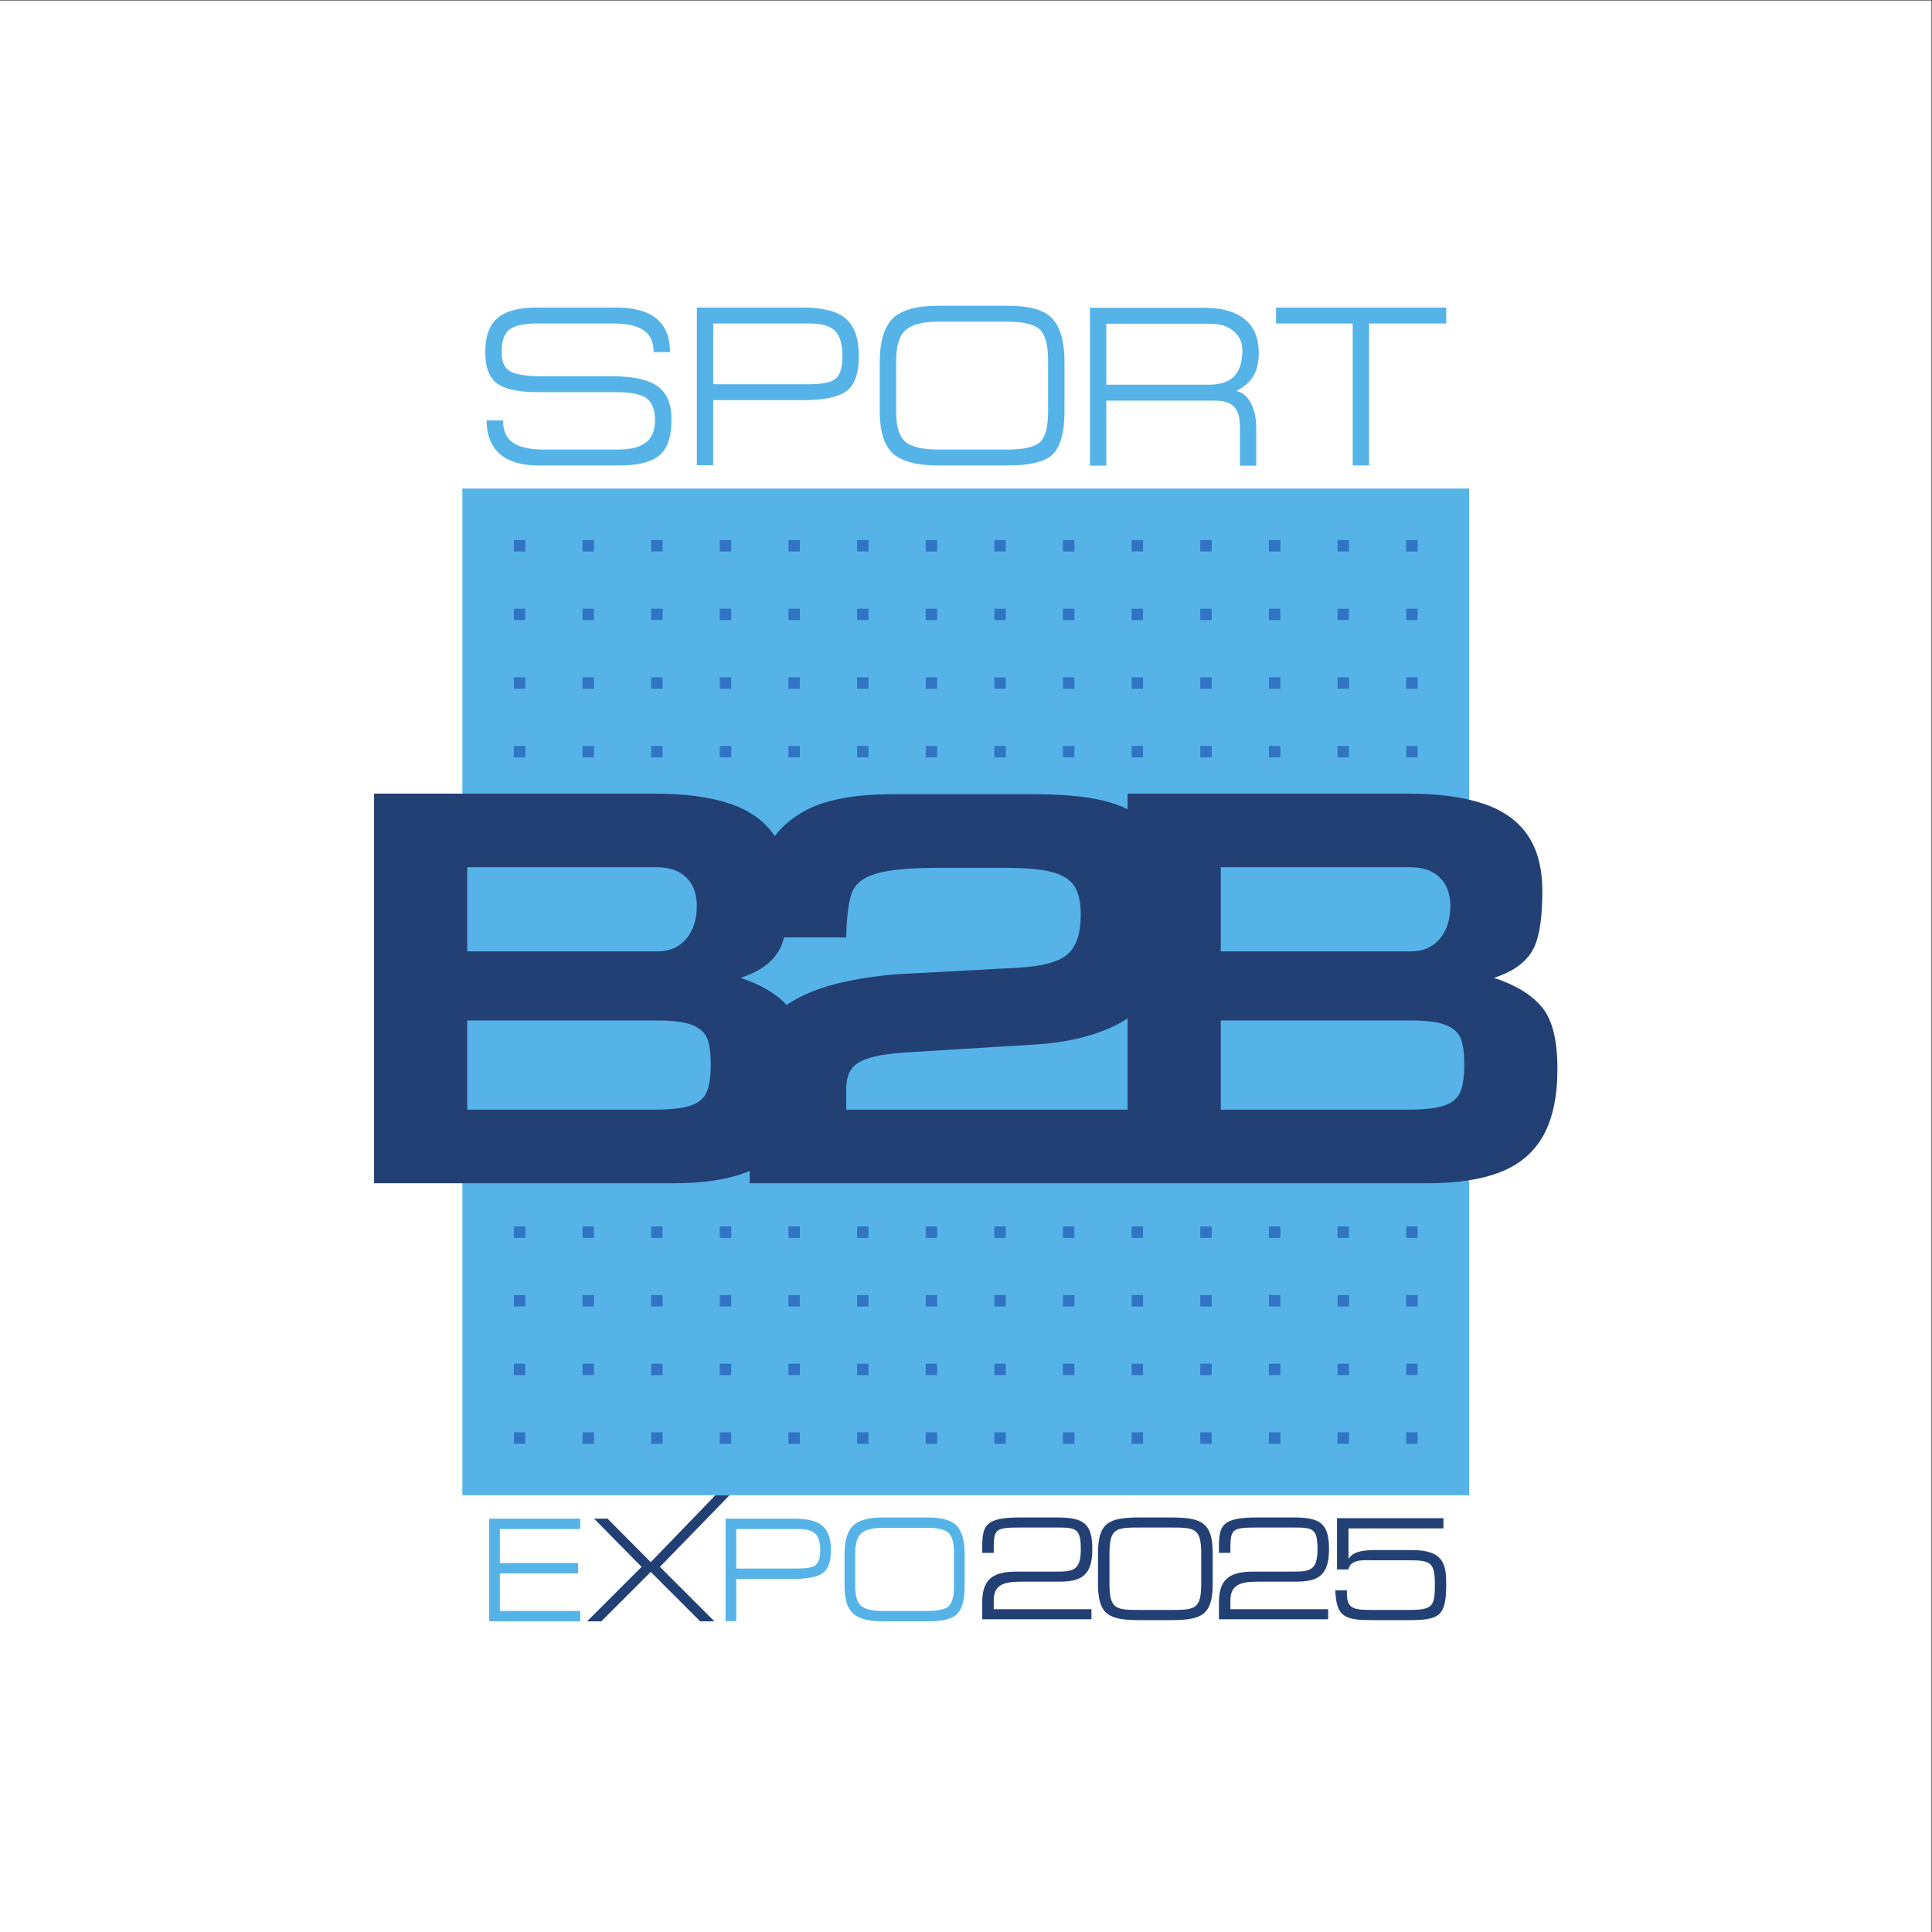
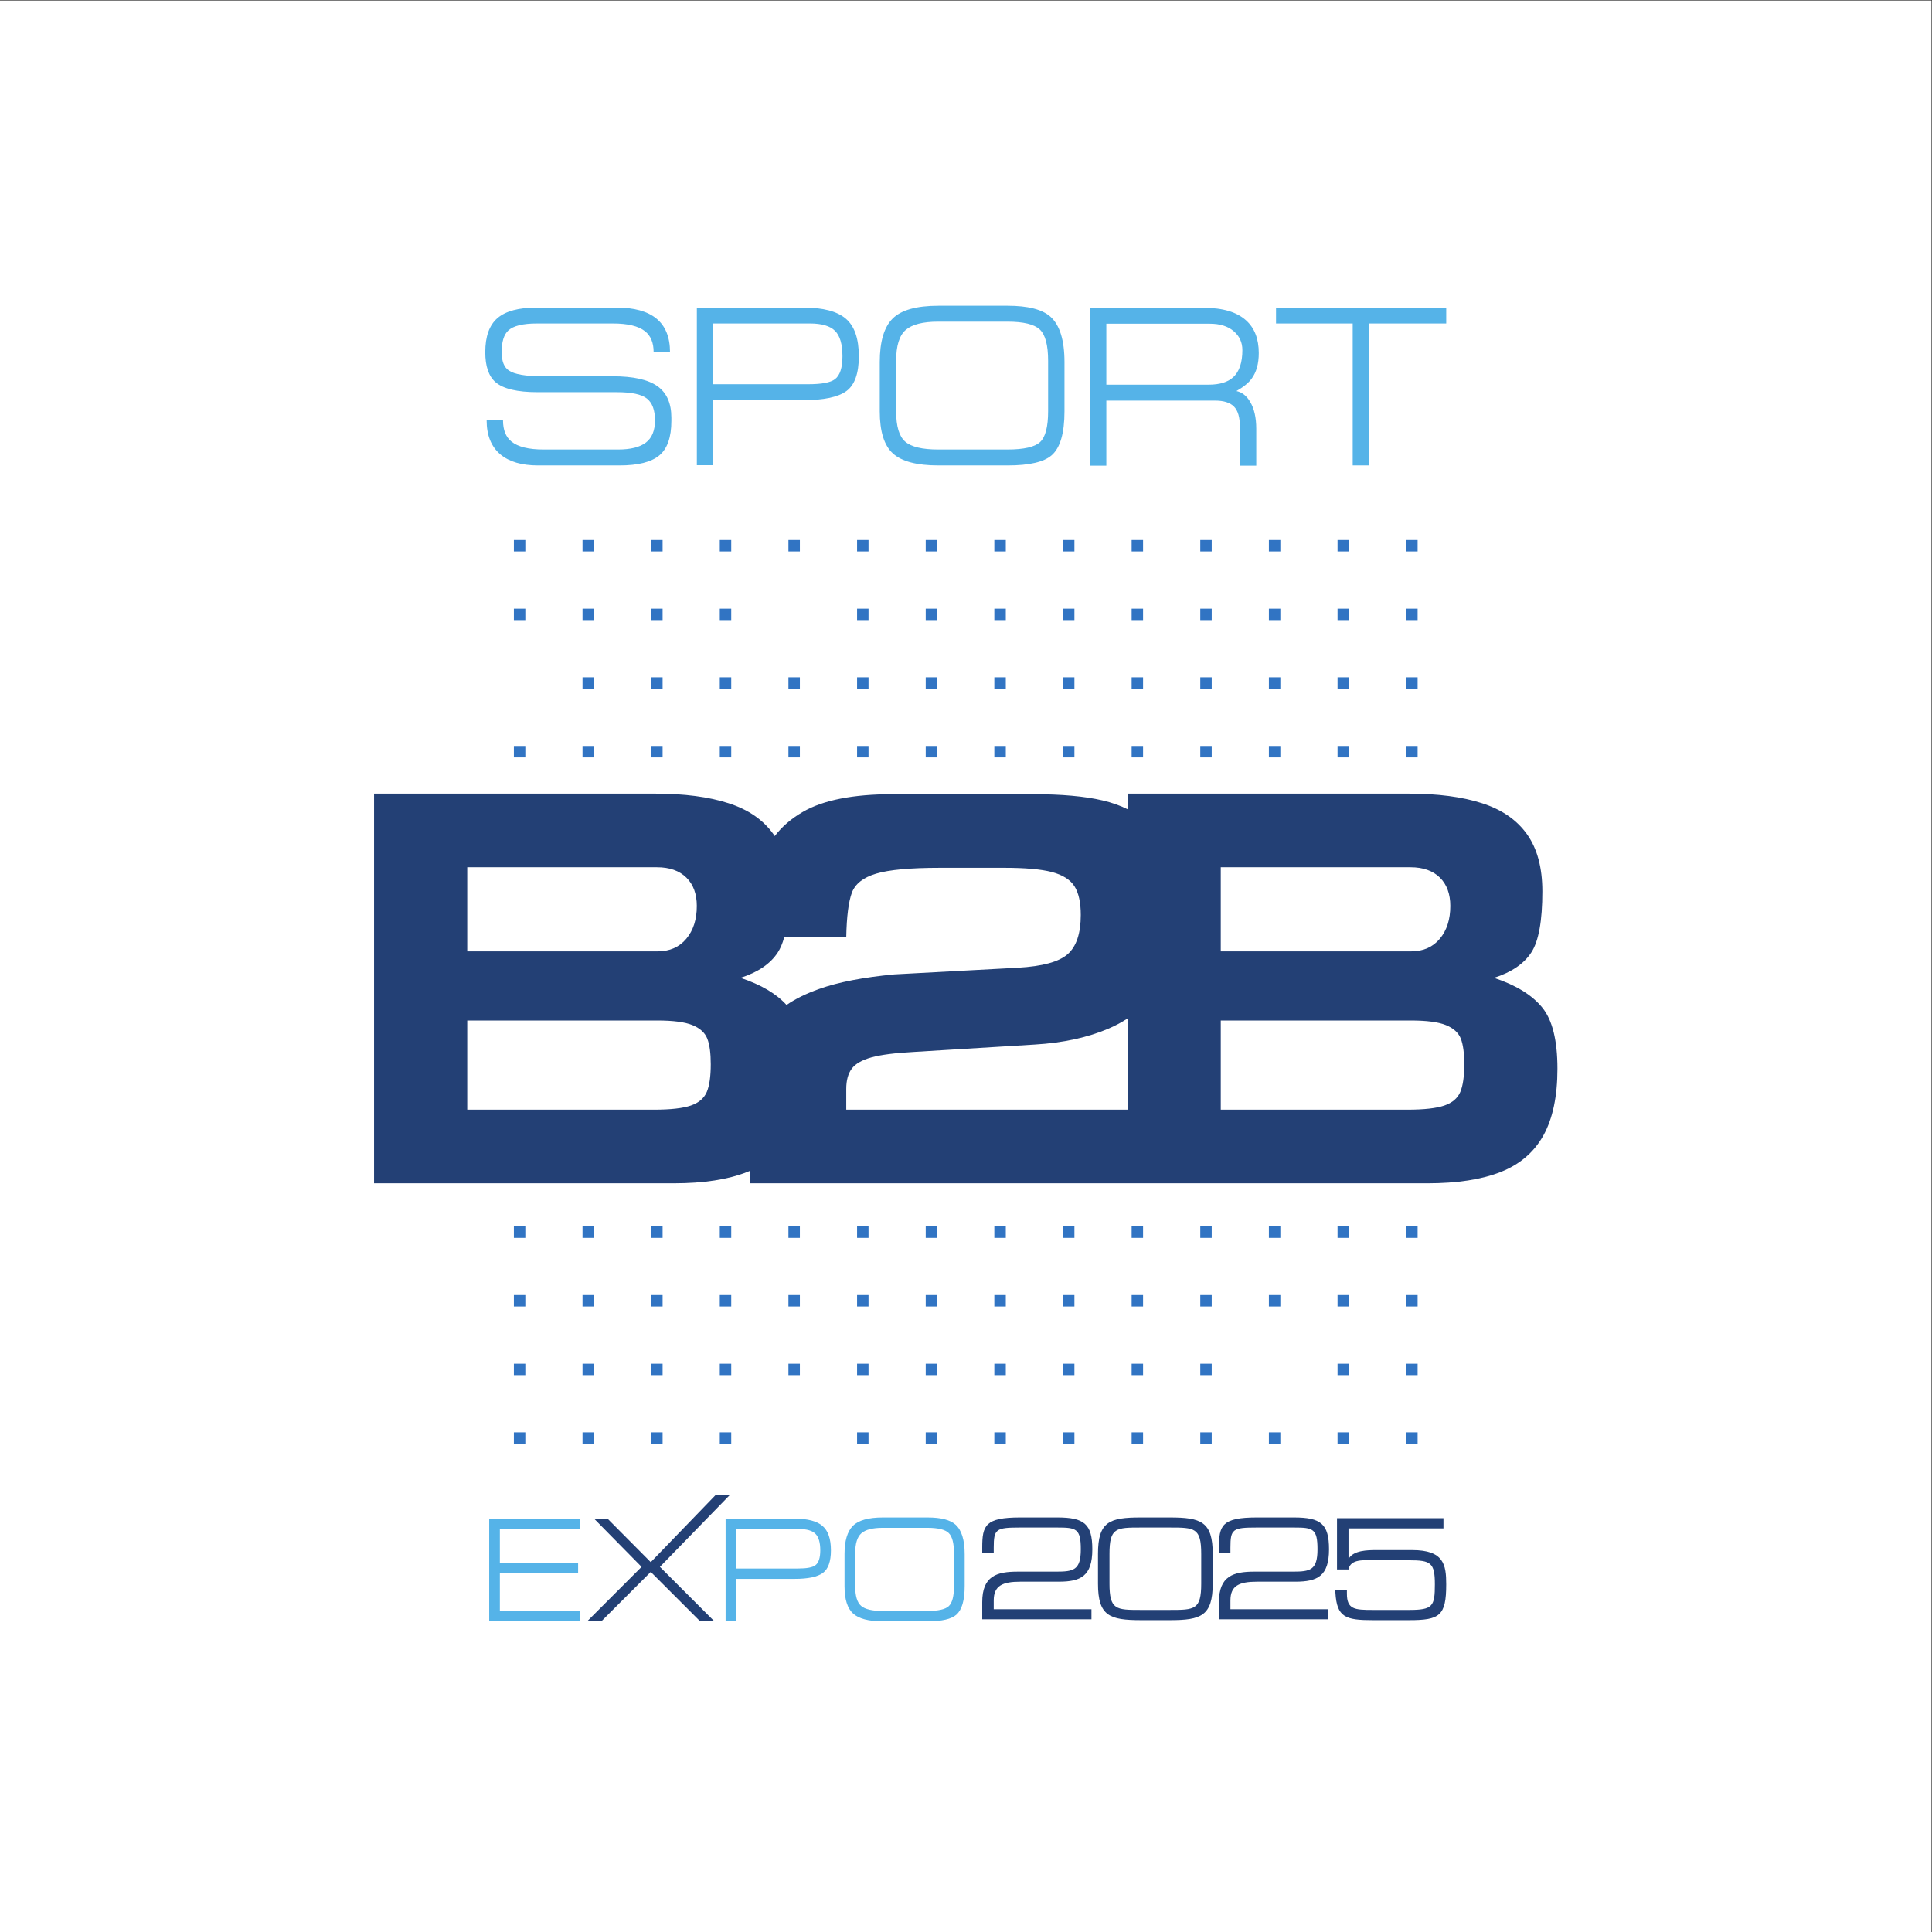
<svg xmlns="http://www.w3.org/2000/svg" xmlns:ns1="http://sodipodi.sourceforge.net/DTD/sodipodi-0.dtd" xmlns:ns2="http://www.inkscape.org/namespaces/inkscape" version="1.1" id="svg2" width="141.707" height="141.707" viewBox="0 0 141.707 141.707" ns1:docname="SportB2B Expo2025.eps">
  <rect x="0" y="0" width="141.707" height="141.707" fill="#333333" stroke="none" />
  <defs id="defs6" />
  <g id="g8" ns2:groupmode="layer" ns2:label="ink_ext_XXXXXX" transform="matrix(1.333,0,0,-1.333,0,141.707)">
    <g id="g10" transform="scale(0.1)">
      <path d="M 0,1062.79 H 1062.79 V 0 H 0 v 1062.79 0" style="fill:#ffffff;fill-opacity:1;fill-rule:evenodd;stroke:none" id="path12" />
      <path d="m 267.016,869.301 c 0,8.676 2.257,14.929 6.761,18.773 4.508,3.836 11.688,5.758 21.536,5.758 h 43.812 c 19.691,0 29.543,-8.18 29.543,-24.531 h -9.016 c 0,5.168 -1.582,9.008 -4.754,11.512 -3.589,2.835 -9.472,4.257 -17.652,4.257 h -41.812 c -7.762,0 -13.016,-1.3 -15.77,-3.882 -2.422,-2.254 -3.629,-6.219 -3.629,-11.887 0,-5.012 1.332,-8.391 4.004,-10.145 3.168,-2.086 9.262,-3.129 18.277,-3.129 h 38.809 c 11.258,0 19.461,-1.816 24.59,-5.445 5.137,-3.633 7.699,-9.414 7.699,-17.34 v -1.75 c 0,-9.015 -2.211,-15.351 -6.637,-19.023 -4.418,-3.672 -11.718,-5.512 -21.902,-5.512 h -44.816 c -8.926,0 -15.817,2 -20.649,6.008 -5.094,4.258 -7.64,10.512 -7.64,18.781 h 9.011 c 0,-5.262 1.547,-9.141 4.633,-11.644 3.59,-2.922 9.477,-4.383 17.652,-4.383 h 41.055 c 6.848,0 11.942,1.273 15.277,3.82 3.336,2.543 5.008,6.613 5.008,12.207 0,5.668 -1.48,9.676 -4.445,12.012 -2.965,2.34 -8.449,3.512 -16.465,3.512 h -43.683 c -11.184,0 -18.903,1.828 -23.157,5.5 -3.754,3.257 -5.64,8.765 -5.64,16.531 v 0 z m 116.422,-62.215 v 86.746 h 58.582 c 10.851,0 18.648,-2.047 23.406,-6.137 4.762,-4.09 7.137,-10.968 7.137,-20.652 0,-9.43 -2.274,-15.816 -6.825,-19.156 -4.547,-3.332 -12.41,-5.004 -23.593,-5.004 h -49.696 v -35.797 h -9.011 z m 9.011,44.559 h 52.321 c 7.343,0 12.234,0.921 14.648,2.757 2.754,2.082 4.133,6.297 4.133,12.641 0,6.594 -1.356,11.246 -4.071,13.957 -2.71,2.715 -7.324,4.07 -13.832,4.07 h -53.199 v -33.425 z m 184.266,12.894 c 0,8.598 -1.524,14.336 -4.57,17.211 -3.047,2.883 -9.004,4.32 -17.852,4.32 H 516.25 c -8.434,0 -14.398,-1.523 -17.898,-4.57 -3.504,-3.047 -5.254,-8.699 -5.254,-16.961 V 836.75 c 0,-8.262 1.664,-13.832 5,-16.707 3.34,-2.883 9.386,-4.324 18.152,-4.324 h 38.043 c 9.102,0 15.117,1.379 18.047,4.133 2.91,2.753 4.375,8.386 4.375,16.898 v 27.789 z m 9.004,-27.789 c 0,-12.016 -2.344,-20.066 -7.012,-24.16 -4.258,-3.754 -12.344,-5.633 -24.277,-5.633 h -38.059 c -11.844,0 -20.195,2.191 -25.031,6.574 -4.84,4.379 -7.262,12.121 -7.262,23.219 v 27.043 c 0,11.262 2.36,19.25 7.074,23.969 4.711,4.715 13.125,7.07 25.219,7.07 h 38.059 c 11.172,0 19.023,-2.004 23.535,-6.012 5.156,-4.59 7.754,-12.933 7.754,-25.035 V 836.75 Z m 23.027,48.191 v -33.546 h 56.328 c 6.016,0 10.528,1.375 13.516,4.128 3.34,3.09 5.019,8.059 5.019,14.899 0,4.258 -1.601,7.738 -4.824,10.453 -3.203,2.715 -7.578,4.066 -13.066,4.066 h -56.973 z m 0,-42.308 v -35.801 h -9.004 v 86.871 h 62.578 c 10.528,0 18.321,-2.336 23.418,-7.008 4.59,-4.175 6.895,-10.14 6.895,-17.898 0,-5.848 -1.309,-10.52 -3.887,-14.024 -1.66,-2.335 -4.473,-4.628 -8.398,-6.886 3.086,-0.664 5.605,-2.625 7.519,-5.899 2.246,-3.758 3.379,-8.699 3.379,-14.812 v -20.344 h -9.004 v 21.363 c 0,5.258 -1.094,8.993 -3.262,11.16 -2.167,2.196 -5.644,3.278 -10.39,3.278 h -59.844 z m 93.379,51.199 h 93.652 v -8.762 h -42.441 v -78.113 h -9.023 v 78.113 h -42.188 v 8.762 0" style="fill:#55b3e8;fill-opacity:1;fill-rule:evenodd;stroke:none" id="path14" />
-       <path d="M 254.43,794.25 H 808.355 V 240.32 H 254.43 v 553.93 0" style="fill:#55b3e8;fill-opacity:1;fill-rule:evenodd;stroke:none" id="path16" />
      <path d="m 671.715,585.867 v -46.281 h 104.687 c 6.7,0 11.993,2.32 15.86,6.953 3.847,4.629 5.761,10.602 5.761,18.02 0,6.586 -1.914,11.836 -5.703,15.593 -3.867,3.809 -9.277,5.715 -16.211,5.715 H 671.715 Z m -414.621,0 v -46.281 h 104.703 c 6.695,0 11.992,2.32 15.848,6.953 3.863,4.629 5.769,10.602 5.769,18.02 0,6.586 -1.906,11.836 -5.715,15.593 -3.855,3.809 -9.265,5.715 -16.211,5.715 H 257.094 Z M 205.824,411.98 v 214.403 h 154.43 c 16.211,0 29.801,-1.75 40.66,-5.309 10.918,-3.5 19.149,-9.211 24.762,-17.14 0.215,-0.297 0.422,-0.602 0.629,-0.914 3.91,5.156 9.039,9.585 15.398,13.273 11.223,6.535 27.746,9.777 49.57,9.777 h 77.161 c 15.703,0 28.476,-1.132 38.3,-3.445 5.118,-1.211 9.688,-2.824 13.711,-4.84 v 8.598 h 154.414 c 16.231,0 29.805,-1.75 40.664,-5.309 10.918,-3.5 19.161,-9.211 24.766,-17.14 5.606,-7.926 8.379,-18.375 8.379,-31.348 0,-16.113 -1.992,-27.336 -6.055,-33.563 -4.082,-6.281 -10.918,-10.921 -20.547,-14.007 12.11,-4.012 20.957,-9.473 26.524,-16.317 5.605,-6.836 8.379,-18.117 8.379,-33.664 0,-15.183 -2.578,-27.441 -7.715,-36.707 -5.156,-9.269 -13.027,-16.008 -23.535,-20.129 -10.547,-4.168 -23.985,-6.219 -40.391,-6.219 H 645.953 620.445 412.516 v 6.797 c -0.461,-0.195 -0.934,-0.39 -1.407,-0.578 -10.55,-4.168 -23.992,-6.219 -40.41,-6.219 H 205.824 Z m 225.653,135.282 c -0.914,-3.34 -2.079,-6.086 -3.485,-8.239 -4.062,-6.281 -10.906,-10.921 -20.535,-14.007 11.273,-3.739 19.731,-8.731 25.332,-14.93 4.824,3.348 10.805,6.289 17.926,8.809 10.652,3.808 24.453,6.433 41.433,8.035 l 68.004,3.652 c 13.438,0.773 22.539,3.238 27.325,7.461 4.785,4.227 7.207,11.426 7.207,21.574 0,6.789 -1.133,12.039 -3.438,15.746 -2.324,3.657 -6.484,6.285 -12.461,7.879 -5.976,1.543 -14.668,2.317 -26.094,2.317 h -35.527 c -16.309,0 -28,-1.079 -35.051,-3.196 -7.101,-2.105 -11.531,-5.609 -13.383,-10.496 -1.8,-4.89 -2.878,-13.074 -3.089,-24.605 H 431.477 Z M 257.094,501.551 v -49.063 h 102.801 c 9.105,0 15.851,0.77 20.222,2.266 4.379,1.504 7.309,4.012 8.805,7.519 1.445,3.446 2.164,8.543 2.164,15.184 0,6.125 -0.617,10.801 -1.906,14.102 -1.289,3.293 -4.02,5.761 -8.184,7.461 -4.172,1.699 -10.605,2.531 -19.301,2.531 h -104.289 -0.312 z m 363.351,1.14 c -3.164,-2.078 -6.601,-3.933 -10.312,-5.527 -11.485,-4.93 -25.078,-7.918 -40.762,-8.848 l -66.668,-4.07 c -10.199,-0.558 -17.914,-1.535 -23.168,-2.98 -5.25,-1.446 -8.898,-3.555 -10.906,-6.278 -2.012,-2.734 -2.988,-6.437 -2.988,-11.125 v -11.375 h 154.804 v 50.203 z m 51.27,-1.14 v -49.063 h 102.793 c 9.121,0 15.84,0.77 20.215,2.266 4.394,1.504 7.324,4.012 8.808,7.519 1.446,3.446 2.168,8.543 2.168,15.184 0,6.125 -0.625,10.801 -1.894,14.102 -1.309,3.293 -4.024,5.761 -8.203,7.461 -4.161,1.699 -10.606,2.531 -19.297,2.531 h -104.297 -0.293 v 0" style="fill:#234075;fill-opacity:1;fill-rule:evenodd;stroke:none" id="path18" />
      <path d="m 282.758,765.922 h 6.297 v -6.301 h -6.297 v 6.301 0" style="fill:#3174c3;fill-opacity:1;fill-rule:evenodd;stroke:none" id="path20" />
      <path d="m 547.125,765.922 h 6.309 v -6.301 h -6.309 v 6.301 0" style="fill:#3174c3;fill-opacity:1;fill-rule:evenodd;stroke:none" id="path22" />
      <path d="m 320.527,765.922 h 6.293 v -6.301 h -6.293 v 6.301 0" style="fill:#3174c3;fill-opacity:1;fill-rule:evenodd;stroke:none" id="path24" />
      <path d="m 584.898,765.922 h 6.29 v -6.301 h -6.29 v 6.301 0" style="fill:#3174c3;fill-opacity:1;fill-rule:evenodd;stroke:none" id="path26" />
      <path d="m 358.293,765.922 h 6.297 v -6.301 h -6.297 v 6.301 0" style="fill:#3174c3;fill-opacity:1;fill-rule:evenodd;stroke:none" id="path28" />
      <path d="m 622.672,765.922 h 6.289 v -6.301 h -6.289 v 6.301 0" style="fill:#3174c3;fill-opacity:1;fill-rule:evenodd;stroke:none" id="path30" />
      <path d="m 396.059,765.922 h 6.296 v -6.301 h -6.296 v 6.301 0" style="fill:#3174c3;fill-opacity:1;fill-rule:evenodd;stroke:none" id="path32" />
      <path d="m 660.445,765.922 h 6.289 v -6.301 h -6.289 v 6.301 0" style="fill:#3174c3;fill-opacity:1;fill-rule:evenodd;stroke:none" id="path34" />
      <path d="m 433.828,765.922 h 6.293 v -6.301 h -6.293 v 6.301 0" style="fill:#3174c3;fill-opacity:1;fill-rule:evenodd;stroke:none" id="path36" />
      <path d="m 698.199,765.922 h 6.309 v -6.301 h -6.309 v 6.301 0" style="fill:#3174c3;fill-opacity:1;fill-rule:evenodd;stroke:none" id="path38" />
      <path d="m 471.598,765.922 h 6.293 v -6.301 h -6.293 v 6.301 0" style="fill:#3174c3;fill-opacity:1;fill-rule:evenodd;stroke:none" id="path40" />
      <path d="m 735.973,765.922 h 6.289 v -6.301 h -6.289 v 6.301 0" style="fill:#3174c3;fill-opacity:1;fill-rule:evenodd;stroke:none" id="path42" />
      <path d="m 509.371,765.922 h 6.289 v -6.301 h -6.289 v 6.301 0" style="fill:#3174c3;fill-opacity:1;fill-rule:evenodd;stroke:none" id="path44" />
      <path d="m 773.746,765.922 h 6.289 v -6.301 h -6.289 v 6.301 0" style="fill:#3174c3;fill-opacity:1;fill-rule:evenodd;stroke:none" id="path46" />
      <path d="m 282.758,728.145 h 6.297 v -6.29 h -6.297 v 6.29 0" style="fill:#3174c3;fill-opacity:1;fill-rule:evenodd;stroke:none" id="path48" />
      <path d="m 547.125,728.145 h 6.309 v -6.29 h -6.309 v 6.29 0" style="fill:#3174c3;fill-opacity:1;fill-rule:evenodd;stroke:none" id="path50" />
      <path d="m 320.527,728.145 h 6.293 v -6.29 h -6.293 v 6.29 0" style="fill:#3174c3;fill-opacity:1;fill-rule:evenodd;stroke:none" id="path52" />
      <path d="m 584.898,728.145 h 6.29 v -6.29 h -6.29 v 6.29 0" style="fill:#3174c3;fill-opacity:1;fill-rule:evenodd;stroke:none" id="path54" />
      <path d="m 358.293,728.145 h 6.297 v -6.29 h -6.297 v 6.29 0" style="fill:#3174c3;fill-opacity:1;fill-rule:evenodd;stroke:none" id="path56" />
      <path d="m 622.672,728.145 h 6.289 v -6.29 h -6.289 v 6.29 0" style="fill:#3174c3;fill-opacity:1;fill-rule:evenodd;stroke:none" id="path58" />
      <path d="m 396.059,728.145 h 6.296 v -6.29 h -6.296 v 6.29 0" style="fill:#3174c3;fill-opacity:1;fill-rule:evenodd;stroke:none" id="path60" />
      <path d="m 660.445,728.145 h 6.289 v -6.29 h -6.289 v 6.29 0" style="fill:#3174c3;fill-opacity:1;fill-rule:evenodd;stroke:none" id="path62" />
-       <path d="m 433.828,728.145 h 6.293 v -6.29 h -6.293 v 6.29 0" style="fill:#3174c3;fill-opacity:1;fill-rule:evenodd;stroke:none" id="path64" />
      <path d="m 698.199,728.145 h 6.309 v -6.29 h -6.309 v 6.29 0" style="fill:#3174c3;fill-opacity:1;fill-rule:evenodd;stroke:none" id="path66" />
      <path d="m 471.598,728.145 h 6.293 v -6.29 h -6.293 v 6.29 0" style="fill:#3174c3;fill-opacity:1;fill-rule:evenodd;stroke:none" id="path68" />
      <path d="m 735.973,728.145 h 6.289 v -6.29 h -6.289 v 6.29 0" style="fill:#3174c3;fill-opacity:1;fill-rule:evenodd;stroke:none" id="path70" />
      <path d="m 509.371,728.145 h 6.289 v -6.29 h -6.289 v 6.29 0" style="fill:#3174c3;fill-opacity:1;fill-rule:evenodd;stroke:none" id="path72" />
      <path d="m 773.746,728.145 h 6.289 v -6.29 h -6.289 v 6.29 0" style="fill:#3174c3;fill-opacity:1;fill-rule:evenodd;stroke:none" id="path74" />
-       <path d="m 282.758,690.383 h 6.297 v -6.293 h -6.297 v 6.293 0" style="fill:#3174c3;fill-opacity:1;fill-rule:evenodd;stroke:none" id="path76" />
      <path d="m 547.125,690.383 h 6.309 v -6.293 h -6.309 v 6.293 0" style="fill:#3174c3;fill-opacity:1;fill-rule:evenodd;stroke:none" id="path78" />
      <path d="m 320.527,690.383 h 6.293 v -6.293 h -6.293 v 6.293 0" style="fill:#3174c3;fill-opacity:1;fill-rule:evenodd;stroke:none" id="path80" />
      <path d="m 584.898,690.383 h 6.29 v -6.293 h -6.29 v 6.293 0" style="fill:#3174c3;fill-opacity:1;fill-rule:evenodd;stroke:none" id="path82" />
      <path d="m 358.293,690.383 h 6.297 v -6.293 h -6.297 v 6.293 0" style="fill:#3174c3;fill-opacity:1;fill-rule:evenodd;stroke:none" id="path84" />
      <path d="m 622.672,690.383 h 6.289 v -6.293 h -6.289 v 6.293 0" style="fill:#3174c3;fill-opacity:1;fill-rule:evenodd;stroke:none" id="path86" />
      <path d="m 396.059,690.383 h 6.296 v -6.293 h -6.296 v 6.293 0" style="fill:#3174c3;fill-opacity:1;fill-rule:evenodd;stroke:none" id="path88" />
      <path d="m 660.445,690.383 h 6.289 v -6.293 h -6.289 v 6.293 0" style="fill:#3174c3;fill-opacity:1;fill-rule:evenodd;stroke:none" id="path90" />
      <path d="m 433.828,690.383 h 6.293 v -6.293 h -6.293 v 6.293 0" style="fill:#3174c3;fill-opacity:1;fill-rule:evenodd;stroke:none" id="path92" />
      <path d="m 698.199,690.383 h 6.309 v -6.293 h -6.309 v 6.293 0" style="fill:#3174c3;fill-opacity:1;fill-rule:evenodd;stroke:none" id="path94" />
      <path d="m 471.598,690.383 h 6.293 v -6.293 h -6.293 v 6.293 0" style="fill:#3174c3;fill-opacity:1;fill-rule:evenodd;stroke:none" id="path96" />
      <path d="m 735.973,690.383 h 6.289 v -6.293 h -6.289 v 6.293 0" style="fill:#3174c3;fill-opacity:1;fill-rule:evenodd;stroke:none" id="path98" />
      <path d="m 509.371,690.383 h 6.289 v -6.293 h -6.289 v 6.293 0" style="fill:#3174c3;fill-opacity:1;fill-rule:evenodd;stroke:none" id="path100" />
      <path d="m 773.746,690.383 h 6.289 v -6.293 h -6.289 v 6.293 0" style="fill:#3174c3;fill-opacity:1;fill-rule:evenodd;stroke:none" id="path102" />
      <path d="m 282.758,652.613 h 6.297 v -6.293 h -6.297 v 6.293 0" style="fill:#3174c3;fill-opacity:1;fill-rule:evenodd;stroke:none" id="path104" />
      <path d="m 547.125,652.613 h 6.309 v -6.293 h -6.309 v 6.293 0" style="fill:#3174c3;fill-opacity:1;fill-rule:evenodd;stroke:none" id="path106" />
-       <path d="m 320.527,652.613 h 6.293 v -6.293 h -6.293 v 6.293 0" style="fill:#3174c3;fill-opacity:1;fill-rule:evenodd;stroke:none" id="path108" />
+       <path d="m 320.527,652.613 h 6.293 v -6.293 h -6.293 " style="fill:#3174c3;fill-opacity:1;fill-rule:evenodd;stroke:none" id="path108" />
      <path d="m 584.898,652.613 h 6.29 v -6.293 h -6.29 v 6.293 0" style="fill:#3174c3;fill-opacity:1;fill-rule:evenodd;stroke:none" id="path110" />
      <path d="m 358.293,652.613 h 6.297 v -6.293 h -6.297 v 6.293 0" style="fill:#3174c3;fill-opacity:1;fill-rule:evenodd;stroke:none" id="path112" />
      <path d="m 622.672,652.613 h 6.289 v -6.293 h -6.289 v 6.293 0" style="fill:#3174c3;fill-opacity:1;fill-rule:evenodd;stroke:none" id="path114" />
      <path d="m 396.059,652.613 h 6.296 v -6.293 h -6.296 v 6.293 0" style="fill:#3174c3;fill-opacity:1;fill-rule:evenodd;stroke:none" id="path116" />
      <path d="m 660.445,652.613 h 6.289 v -6.293 h -6.289 v 6.293 0" style="fill:#3174c3;fill-opacity:1;fill-rule:evenodd;stroke:none" id="path118" />
      <path d="m 433.828,652.613 h 6.293 v -6.293 h -6.293 v 6.293 0" style="fill:#3174c3;fill-opacity:1;fill-rule:evenodd;stroke:none" id="path120" />
      <path d="m 698.199,652.613 h 6.309 v -6.293 h -6.309 v 6.293 0" style="fill:#3174c3;fill-opacity:1;fill-rule:evenodd;stroke:none" id="path122" />
      <path d="m 471.598,652.613 h 6.293 v -6.293 h -6.293 v 6.293 0" style="fill:#3174c3;fill-opacity:1;fill-rule:evenodd;stroke:none" id="path124" />
      <path d="m 735.973,652.613 h 6.289 v -6.293 h -6.289 v 6.293 0" style="fill:#3174c3;fill-opacity:1;fill-rule:evenodd;stroke:none" id="path126" />
      <path d="m 509.371,652.613 h 6.289 v -6.293 h -6.289 v 6.293 0" style="fill:#3174c3;fill-opacity:1;fill-rule:evenodd;stroke:none" id="path128" />
      <path d="m 773.746,652.613 h 6.289 v -6.293 h -6.289 v 6.293 0" style="fill:#3174c3;fill-opacity:1;fill-rule:evenodd;stroke:none" id="path130" />
      <path d="m 282.758,388.238 h 6.297 v -6.297 h -6.297 v 6.297 0" style="fill:#3174c3;fill-opacity:1;fill-rule:evenodd;stroke:none" id="path132" />
      <path d="m 547.125,388.238 h 6.309 v -6.297 h -6.309 v 6.297 0" style="fill:#3174c3;fill-opacity:1;fill-rule:evenodd;stroke:none" id="path134" />
      <path d="m 320.527,388.238 h 6.293 v -6.297 h -6.293 v 6.297 0" style="fill:#3174c3;fill-opacity:1;fill-rule:evenodd;stroke:none" id="path136" />
      <path d="m 584.898,388.238 h 6.29 v -6.297 h -6.29 v 6.297 0" style="fill:#3174c3;fill-opacity:1;fill-rule:evenodd;stroke:none" id="path138" />
      <path d="m 358.293,388.238 h 6.297 v -6.297 h -6.297 v 6.297 0" style="fill:#3174c3;fill-opacity:1;fill-rule:evenodd;stroke:none" id="path140" />
      <path d="m 622.672,388.238 h 6.289 v -6.297 h -6.289 v 6.297 0" style="fill:#3174c3;fill-opacity:1;fill-rule:evenodd;stroke:none" id="path142" />
      <path d="m 396.059,388.238 h 6.296 v -6.297 h -6.296 v 6.297 0" style="fill:#3174c3;fill-opacity:1;fill-rule:evenodd;stroke:none" id="path144" />
      <path d="m 660.445,388.238 h 6.289 v -6.297 h -6.289 v 6.297 0" style="fill:#3174c3;fill-opacity:1;fill-rule:evenodd;stroke:none" id="path146" />
      <path d="m 433.828,388.238 h 6.293 v -6.297 h -6.293 v 6.297 0" style="fill:#3174c3;fill-opacity:1;fill-rule:evenodd;stroke:none" id="path148" />
      <path d="m 698.199,388.238 h 6.309 v -6.297 h -6.309 v 6.297 0" style="fill:#3174c3;fill-opacity:1;fill-rule:evenodd;stroke:none" id="path150" />
      <path d="m 471.598,388.238 h 6.293 v -6.297 h -6.293 v 6.297 0" style="fill:#3174c3;fill-opacity:1;fill-rule:evenodd;stroke:none" id="path152" />
      <path d="m 735.973,388.238 h 6.289 v -6.297 h -6.289 v 6.297 0" style="fill:#3174c3;fill-opacity:1;fill-rule:evenodd;stroke:none" id="path154" />
      <path d="m 509.371,388.238 h 6.289 v -6.297 h -6.289 v 6.297 0" style="fill:#3174c3;fill-opacity:1;fill-rule:evenodd;stroke:none" id="path156" />
      <path d="m 773.746,388.238 h 6.289 v -6.297 h -6.289 v 6.297 0" style="fill:#3174c3;fill-opacity:1;fill-rule:evenodd;stroke:none" id="path158" />
      <path d="m 282.758,350.477 h 6.297 v -6.301 h -6.297 v 6.301 0" style="fill:#3174c3;fill-opacity:1;fill-rule:evenodd;stroke:none" id="path160" />
      <path d="m 547.125,350.477 h 6.309 v -6.301 h -6.309 v 6.301 0" style="fill:#3174c3;fill-opacity:1;fill-rule:evenodd;stroke:none" id="path162" />
      <path d="m 320.527,350.477 h 6.293 v -6.301 h -6.293 v 6.301 0" style="fill:#3174c3;fill-opacity:1;fill-rule:evenodd;stroke:none" id="path164" />
      <path d="m 584.898,350.477 h 6.29 v -6.301 h -6.29 v 6.301 0" style="fill:#3174c3;fill-opacity:1;fill-rule:evenodd;stroke:none" id="path166" />
      <path d="m 358.293,350.477 h 6.297 v -6.301 h -6.297 v 6.301 0" style="fill:#3174c3;fill-opacity:1;fill-rule:evenodd;stroke:none" id="path168" />
      <path d="m 622.672,350.477 h 6.289 v -6.301 h -6.289 v 6.301 0" style="fill:#3174c3;fill-opacity:1;fill-rule:evenodd;stroke:none" id="path170" />
      <path d="m 396.059,350.477 h 6.296 v -6.301 h -6.296 v 6.301 0" style="fill:#3174c3;fill-opacity:1;fill-rule:evenodd;stroke:none" id="path172" />
      <path d="m 660.445,350.477 h 6.289 v -6.301 h -6.289 v 6.301 0" style="fill:#3174c3;fill-opacity:1;fill-rule:evenodd;stroke:none" id="path174" />
      <path d="m 433.828,350.477 h 6.293 v -6.301 h -6.293 v 6.301 0" style="fill:#3174c3;fill-opacity:1;fill-rule:evenodd;stroke:none" id="path176" />
      <path d="m 698.199,350.477 h 6.309 v -6.301 h -6.309 v 6.301 0" style="fill:#3174c3;fill-opacity:1;fill-rule:evenodd;stroke:none" id="path178" />
      <path d="m 471.598,350.477 h 6.293 v -6.301 h -6.293 v 6.301 0" style="fill:#3174c3;fill-opacity:1;fill-rule:evenodd;stroke:none" id="path180" />
      <path d="m 735.973,350.477 h 6.289 v -6.301 h -6.289 v 6.301 0" style="fill:#3174c3;fill-opacity:1;fill-rule:evenodd;stroke:none" id="path182" />
      <path d="m 509.371,350.477 h 6.289 v -6.301 h -6.289 v 6.301 0" style="fill:#3174c3;fill-opacity:1;fill-rule:evenodd;stroke:none" id="path184" />
      <path d="m 773.746,350.477 h 6.289 v -6.301 h -6.289 v 6.301 0" style="fill:#3174c3;fill-opacity:1;fill-rule:evenodd;stroke:none" id="path186" />
      <path d="m 282.758,312.703 h 6.297 v -6.289 h -6.297 v 6.289 0" style="fill:#3174c3;fill-opacity:1;fill-rule:evenodd;stroke:none" id="path188" />
      <path d="m 547.125,312.703 h 6.309 v -6.289 h -6.309 v 6.289 0" style="fill:#3174c3;fill-opacity:1;fill-rule:evenodd;stroke:none" id="path190" />
      <path d="m 320.527,312.703 h 6.293 v -6.289 h -6.293 v 6.289 0" style="fill:#3174c3;fill-opacity:1;fill-rule:evenodd;stroke:none" id="path192" />
      <path d="m 584.898,312.703 h 6.29 v -6.289 h -6.29 v 6.289 0" style="fill:#3174c3;fill-opacity:1;fill-rule:evenodd;stroke:none" id="path194" />
      <path d="m 358.293,312.703 h 6.297 v -6.289 h -6.297 v 6.289 0" style="fill:#3174c3;fill-opacity:1;fill-rule:evenodd;stroke:none" id="path196" />
      <path d="m 622.672,312.703 h 6.289 v -6.289 h -6.289 v 6.289 0" style="fill:#3174c3;fill-opacity:1;fill-rule:evenodd;stroke:none" id="path198" />
      <path d="m 396.059,312.703 h 6.296 v -6.289 h -6.296 v 6.289 0" style="fill:#3174c3;fill-opacity:1;fill-rule:evenodd;stroke:none" id="path200" />
      <path d="m 660.445,312.703 h 6.289 v -6.289 h -6.289 v 6.289 0" style="fill:#3174c3;fill-opacity:1;fill-rule:evenodd;stroke:none" id="path202" />
      <path d="m 433.828,312.703 h 6.293 v -6.289 h -6.293 v 6.289 0" style="fill:#3174c3;fill-opacity:1;fill-rule:evenodd;stroke:none" id="path204" />
-       <path d="m 698.199,312.703 h 6.309 v -6.289 h -6.309 v 6.289 0" style="fill:#3174c3;fill-opacity:1;fill-rule:evenodd;stroke:none" id="path206" />
      <path d="m 471.598,312.703 h 6.293 v -6.289 h -6.293 v 6.289 0" style="fill:#3174c3;fill-opacity:1;fill-rule:evenodd;stroke:none" id="path208" />
      <path d="m 735.973,312.703 h 6.289 v -6.289 h -6.289 v 6.289 0" style="fill:#3174c3;fill-opacity:1;fill-rule:evenodd;stroke:none" id="path210" />
      <path d="m 509.371,312.703 h 6.289 v -6.289 h -6.289 v 6.289 0" style="fill:#3174c3;fill-opacity:1;fill-rule:evenodd;stroke:none" id="path212" />
      <path d="m 773.746,312.703 h 6.289 v -6.289 h -6.289 v 6.289 0" style="fill:#3174c3;fill-opacity:1;fill-rule:evenodd;stroke:none" id="path214" />
      <path d="m 282.758,274.938 h 6.297 v -6.29 h -6.297 v 6.29 0" style="fill:#3174c3;fill-opacity:1;fill-rule:evenodd;stroke:none" id="path216" />
      <path d="m 547.125,274.938 h 6.309 v -6.29 h -6.309 v 6.29 0" style="fill:#3174c3;fill-opacity:1;fill-rule:evenodd;stroke:none" id="path218" />
      <path d="m 320.527,274.938 h 6.293 v -6.29 h -6.293 v 6.29 0" style="fill:#3174c3;fill-opacity:1;fill-rule:evenodd;stroke:none" id="path220" />
      <path d="m 584.898,274.938 h 6.29 v -6.29 h -6.29 v 6.29 0" style="fill:#3174c3;fill-opacity:1;fill-rule:evenodd;stroke:none" id="path222" />
      <path d="m 358.293,274.938 h 6.297 v -6.29 h -6.297 v 6.29 0" style="fill:#3174c3;fill-opacity:1;fill-rule:evenodd;stroke:none" id="path224" />
      <path d="m 622.672,274.938 h 6.289 v -6.29 h -6.289 v 6.29 0" style="fill:#3174c3;fill-opacity:1;fill-rule:evenodd;stroke:none" id="path226" />
      <path d="m 396.059,274.938 h 6.296 v -6.29 h -6.296 v 6.29 0" style="fill:#3174c3;fill-opacity:1;fill-rule:evenodd;stroke:none" id="path228" />
      <path d="m 660.445,274.938 h 6.289 v -6.29 h -6.289 v 6.29 0" style="fill:#3174c3;fill-opacity:1;fill-rule:evenodd;stroke:none" id="path230" />
-       <path d="m 433.828,274.938 h 6.293 v -6.29 h -6.293 v 6.29 0" style="fill:#3174c3;fill-opacity:1;fill-rule:evenodd;stroke:none" id="path232" />
      <path d="m 698.199,274.938 h 6.309 v -6.29 h -6.309 v 6.29 0" style="fill:#3174c3;fill-opacity:1;fill-rule:evenodd;stroke:none" id="path234" />
      <path d="m 471.598,274.938 h 6.293 v -6.29 h -6.293 v 6.29 0" style="fill:#3174c3;fill-opacity:1;fill-rule:evenodd;stroke:none" id="path236" />
      <path d="m 735.973,274.938 h 6.289 v -6.29 h -6.289 v 6.29 0" style="fill:#3174c3;fill-opacity:1;fill-rule:evenodd;stroke:none" id="path238" />
      <path d="m 509.371,274.938 h 6.289 v -6.29 h -6.289 v 6.29 0" style="fill:#3174c3;fill-opacity:1;fill-rule:evenodd;stroke:none" id="path240" />
      <path d="m 773.746,274.938 h 6.289 v -6.29 h -6.289 v 6.29 0" style="fill:#3174c3;fill-opacity:1;fill-rule:evenodd;stroke:none" id="path242" />
      <path d="m 530.805,190.328 c 0,-7.812 -1.532,-13.047 -4.559,-15.723 -2.785,-2.441 -8.039,-3.652 -15.797,-3.652 h -24.746 c -7.707,0 -13.137,1.438 -16.277,4.277 -3.156,2.833 -4.731,7.872 -4.731,15.098 v 17.59 c 0,7.293 1.535,12.508 4.598,15.566 3.074,3.067 8.539,4.61 16.41,4.61 h 24.746 c 7.262,0 12.364,-1.309 15.305,-3.918 3.351,-2.996 5.051,-8.406 5.051,-16.258 v -17.59 z m -5.879,18.059 c 0,5.593 -0.985,9.324 -2.961,11.199 -1.981,1.875 -5.848,2.812 -11.606,2.812 h -24.738 c -5.488,0 -9.355,-0.996 -11.644,-2.988 -2.278,-1.972 -3.414,-5.652 -3.414,-11.023 v -18.059 c 0,-5.379 1.074,-9.012 3.25,-10.879 2.179,-1.875 6.109,-2.793 11.808,-2.793 h 24.738 c 5.914,0 9.821,0.879 11.719,2.676 1.899,1.809 2.848,5.461 2.848,10.996 v 18.059 0" style="fill:#55b3e8;fill-opacity:1;fill-rule:evenodd;stroke:none" id="path244" />
      <path d="m 399.258,171.043 v 56.395 h 38.09 c 7.05,0 12.125,-1.336 15.226,-3.993 3.094,-2.656 4.633,-7.129 4.633,-13.418 0,-6.144 -1.477,-10.285 -4.434,-12.461 -2.96,-2.148 -8.07,-3.253 -15.347,-3.253 h -32.313 v -23.27 h -5.855 z m 5.855,28.965 h 34.02 c 4.773,0 7.957,0.594 9.527,1.797 1.793,1.355 2.688,4.07 2.688,8.222 0,4.286 -0.883,7.305 -2.641,9.063 -1.769,1.765 -4.769,2.644 -9,2.644 h -34.594 v -21.726 0" style="fill:#55b3e8;fill-opacity:1;fill-rule:evenodd;stroke:none" id="path246" />
      <path d="m 269.18,170.953 v 56.485 h 50.062 v -5.704 h -44.199 v -18.718 h 43.059 v -5.684 h -43.059 v -20.676 h 44.199 v -5.703 H 269.18 v 0" style="fill:#55b3e8;fill-opacity:1;fill-rule:evenodd;stroke:none" id="path248" />
      <path d="m 393.633,240.32 -35.563,-36.816 -23.773,23.934 h -7.406 l 26.129,-26.524 -29.954,-29.961 h 7.809 l 27.195,27.18 27.18,-27.18 h 7.82 l -29.961,29.961 38.332,39.406 h -7.808 v 0" style="fill:#234075;fill-opacity:1;fill-rule:evenodd;stroke:none" id="path250" />
      <path d="m 582.613,192.762 h -21.152 c -9.941,0 -14.668,-2.246 -14.668,-10.344 v -4.813 h 53.77 v -5.527 h -60.098 v 9.375 c 0,14.512 8.008,16.836 19.551,16.836 h 21.074 c 9.531,0 13.613,0.723 13.613,12.254 0,11.457 -2.48,12.012 -12.98,12.012 h -20.43 c -13.301,0 -14.5,-0.801 -14.5,-11.055 v -2.879 h -6.328 v 2.879 c 0,12.18 1.601,16.594 20.828,16.594 h 20.43 c 14.746,0 19.316,-3.449 19.316,-17.551 0,-14.746 -6.414,-17.781 -18.426,-17.781" style="fill:#234075;fill-opacity:1;fill-rule:nonzero;stroke:none" id="path252" />
      <path d="m 660.961,208.055 c 0,14.422 -3.613,14.5 -17.391,14.5 h -15.871 c -13.613,0 -17.215,-0.078 -17.215,-14.5 v -16.34 c 0,-14.422 3.602,-14.5 17.215,-14.5 h 15.871 c 13.778,0 17.391,0.078 17.391,14.5 z m -17.227,-36.457 h -15.867 c -17.383,0 -23.711,2.324 -23.711,20.117 v 16.34 c 0,17.793 6.328,20.039 23.543,20.039 h 15.871 c 17.313,0 23.719,-2.246 23.719,-20.039 v -16.34 c 0,-17.793 -6.406,-20.117 -23.555,-20.117" style="fill:#234075;fill-opacity:1;fill-rule:nonzero;stroke:none" id="path254" />
      <path d="m 712.855,192.762 h -21.152 c -9.941,0 -14.668,-2.246 -14.668,-10.344 v -4.813 h 53.77 v -5.527 h -60.098 v 9.375 c 0,14.512 8.008,16.836 19.551,16.836 h 21.074 c 9.531,0 13.613,0.723 13.613,12.254 0,11.457 -2.468,12.012 -12.968,12.012 h -20.438 c -13.301,0 -14.504,-0.801 -14.504,-11.055 v -2.879 h -6.328 v 2.879 c 0,12.18 1.602,16.594 20.832,16.594 h 20.438 c 14.746,0 19.308,-3.449 19.308,-17.551 0,-14.746 -6.418,-17.781 -18.43,-17.781" style="fill:#234075;fill-opacity:1;fill-rule:nonzero;stroke:none" id="path256" />
      <path d="m 775.348,171.598 h -20.032 c -14.988,0 -19.714,1.601 -20.515,15.07 l -0.078,1.355 h 6.406 v -1.843 c 0,-8.653 4.246,-8.965 14.187,-8.965 h 20.032 c 13.054,0 14.179,2 14.179,14.09 0,11.945 -2.246,13.234 -14.179,13.234 h -20.032 c -4.492,0 -12.265,0.879 -13.308,-5.059 h -6.328 v 28.211 h 58.574 v -5.613 h -52.246 v -16.582 h 0.156 c 2.656,4.481 10.184,4.649 14.988,4.649 h 19.953 c 17.391,0 18.672,-8.098 18.672,-18.84 0,-17.383 -3.605,-19.707 -20.429,-19.707" style="fill:#234075;fill-opacity:1;fill-rule:nonzero;stroke:none" id="path258" />
    </g>
  </g>
</svg>